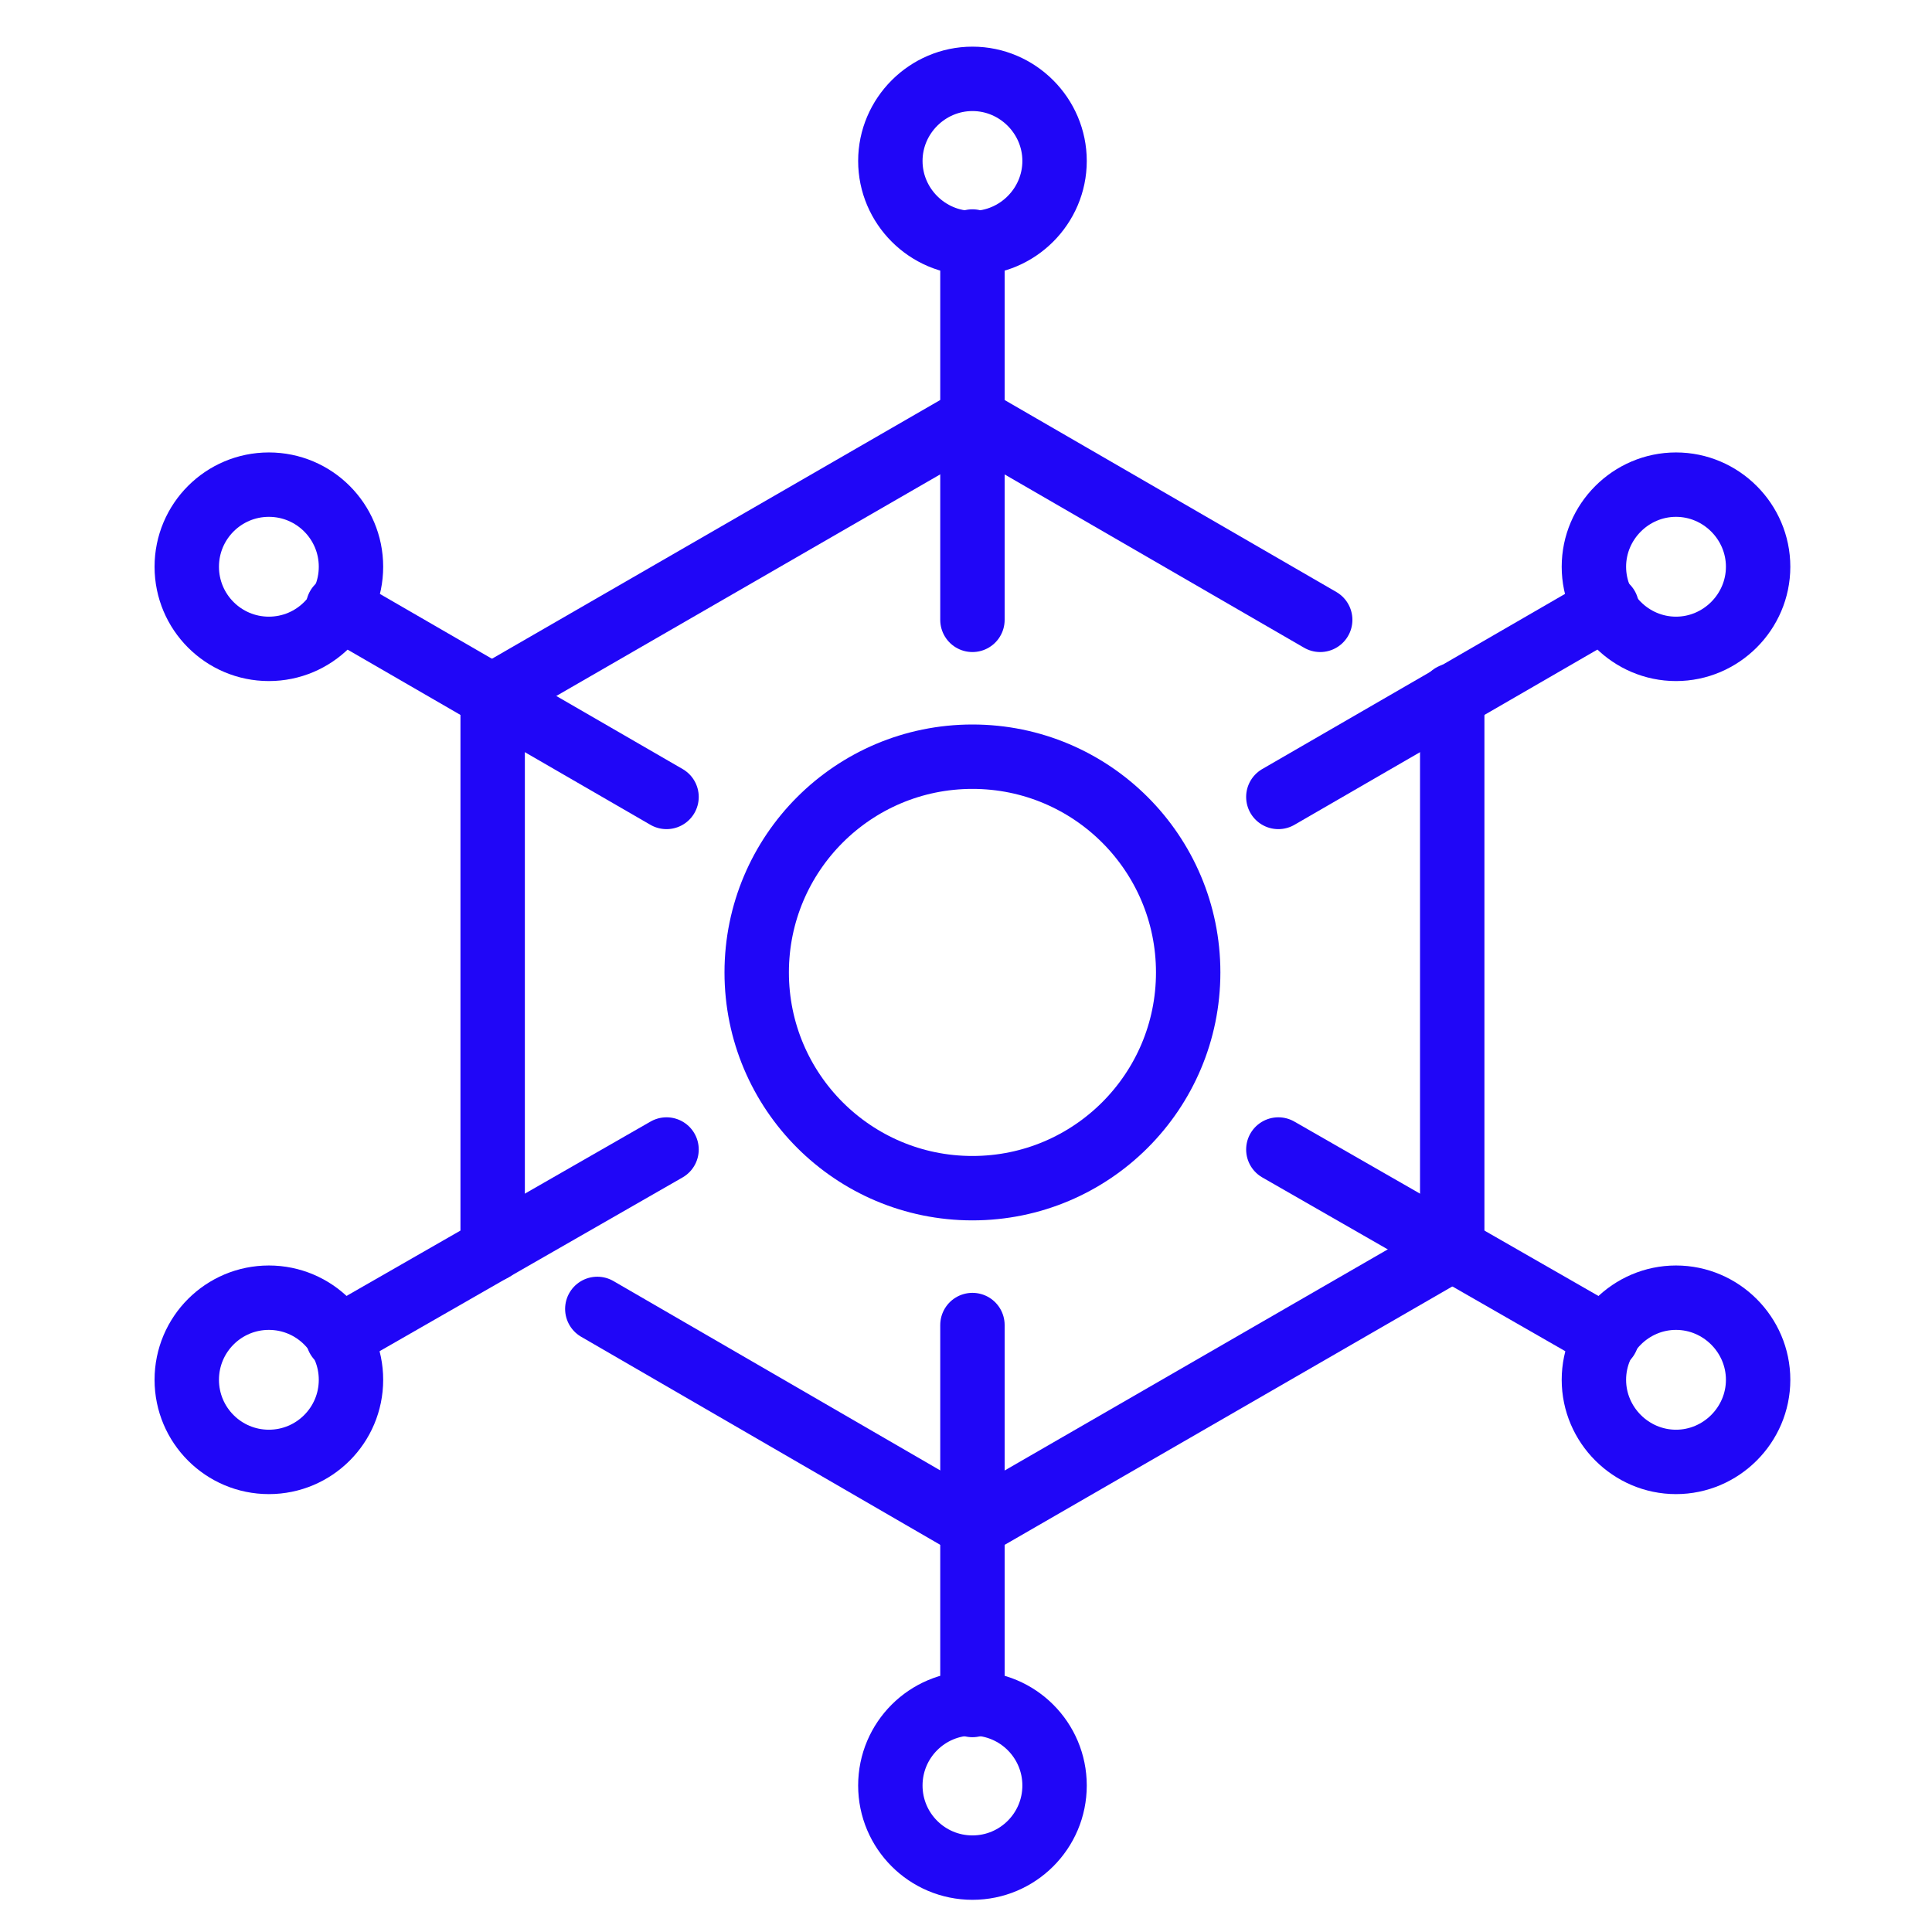
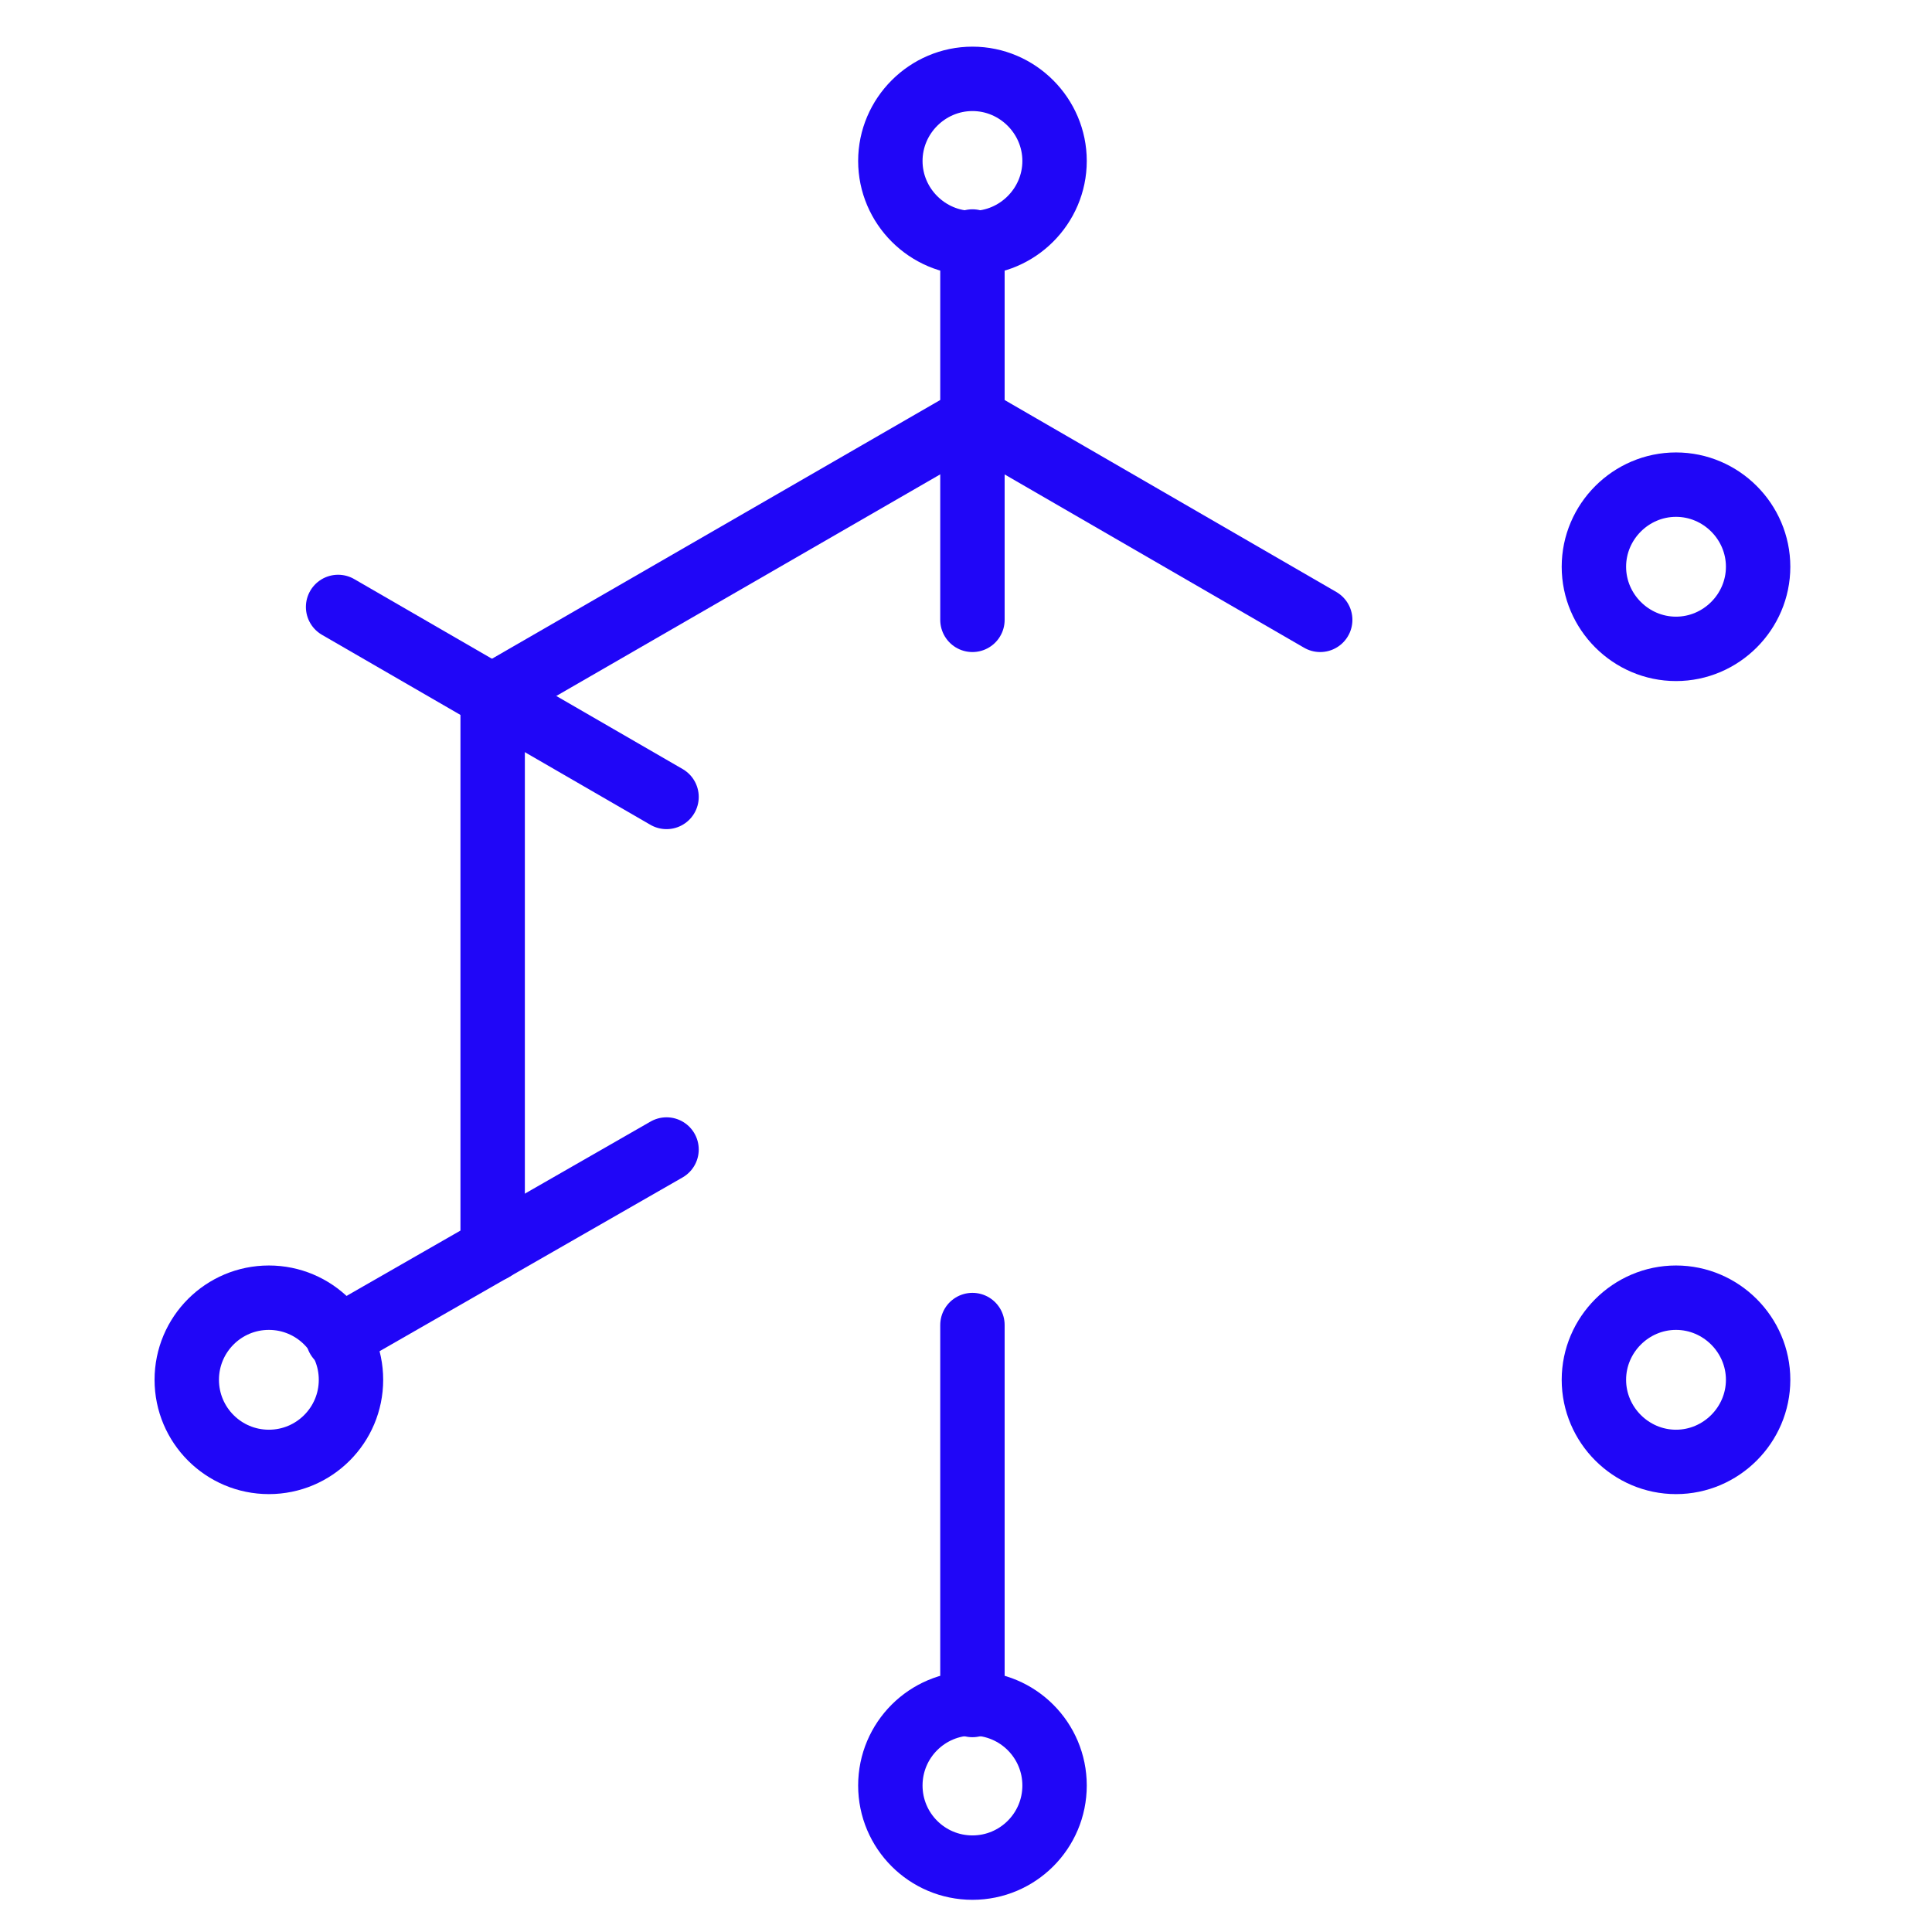
<svg xmlns="http://www.w3.org/2000/svg" width="120" height="120" viewBox="0 0 120 120" fill="none">
  <path d="M41.4 71.398L21 83.098" stroke="#2006F7" stroke-width="4" stroke-linecap="round" />
  <path d="M41.4 49.499L21 37.699" stroke="#2006F7" stroke-width="4" stroke-linecap="round" />
  <path d="M60.4 38.5V15" stroke="#2006F7" stroke-width="4" stroke-linecap="round" />
-   <path d="M79.4 49.499L99.8 37.699" stroke="#2006F7" stroke-width="4" stroke-linecap="round" />
-   <path d="M79.4 71.398L99.8 83.098" stroke="#2006F7" stroke-width="4" stroke-linecap="round" />
  <path d="M60.4 82.301V105.901" stroke="#2006F7" stroke-width="4" stroke-linecap="round" />
-   <path d="M37.1 81.299L60.4 94.799L90.2 77.599V43.199" stroke="#2006F7" stroke-width="4" stroke-linecap="round" />
  <path d="M82 38.5L60.4 26L30.6 43.2V77.6" stroke="#2006F7" stroke-width="4" stroke-linecap="round" />
-   <path d="M60.4 73.8C67.801 73.8 73.8 67.801 73.8 60.4C73.8 52.999 67.801 47 60.4 47C52.999 47 47 52.999 47 60.4C47 67.801 52.999 73.8 60.4 73.8Z" stroke="#2006F7" stroke-width="4" stroke-linecap="round" />
  <path d="M104.1 30.102C106.9 30.102 109.2 32.402 109.2 35.202C109.2 38.002 106.9 40.302 104.1 40.302C101.3 40.302 99 38.002 99 35.202C99 32.402 101.3 30.102 104.1 30.102Z" stroke="#2006F7" stroke-width="4" stroke-linecap="round" />
  <path d="M104.1 80.602C106.9 80.602 109.2 82.902 109.2 85.702C109.2 88.502 106.9 90.802 104.1 90.802C101.3 90.802 99 88.502 99 85.702C99 82.902 101.3 80.602 104.1 80.602Z" stroke="#2006F7" stroke-width="4" stroke-linecap="round" />
  <path d="M60.401 116.001C63.217 116.001 65.501 113.717 65.501 110.901C65.501 108.084 63.217 105.801 60.401 105.801C57.584 105.801 55.301 108.084 55.301 110.901C55.301 113.717 57.584 116.001 60.401 116.001Z" stroke="#2006F7" stroke-width="4" stroke-linecap="round" />
  <path d="M16.7 90.802C19.516 90.802 21.8 88.518 21.8 85.702C21.8 82.885 19.516 80.602 16.7 80.602C13.883 80.602 11.6 82.885 11.6 85.702C11.6 88.518 13.883 90.802 16.7 90.802Z" stroke="#2006F7" stroke-width="4" stroke-linecap="round" />
-   <path d="M16.7 40.302C19.516 40.302 21.8 38.018 21.8 35.202C21.8 32.385 19.516 30.102 16.7 30.102C13.883 30.102 11.6 32.385 11.6 35.202C11.6 38.018 13.883 40.302 16.7 40.302Z" stroke="#2006F7" stroke-width="4" stroke-linecap="round" />
  <path d="M60.401 4.898C63.201 4.898 65.501 7.198 65.501 9.998C65.501 12.798 63.201 15.098 60.401 15.098C57.601 15.098 55.301 12.798 55.301 9.998C55.301 7.198 57.601 4.898 60.401 4.898Z" stroke="#2006F7" stroke-width="4" stroke-linecap="round" />
</svg>